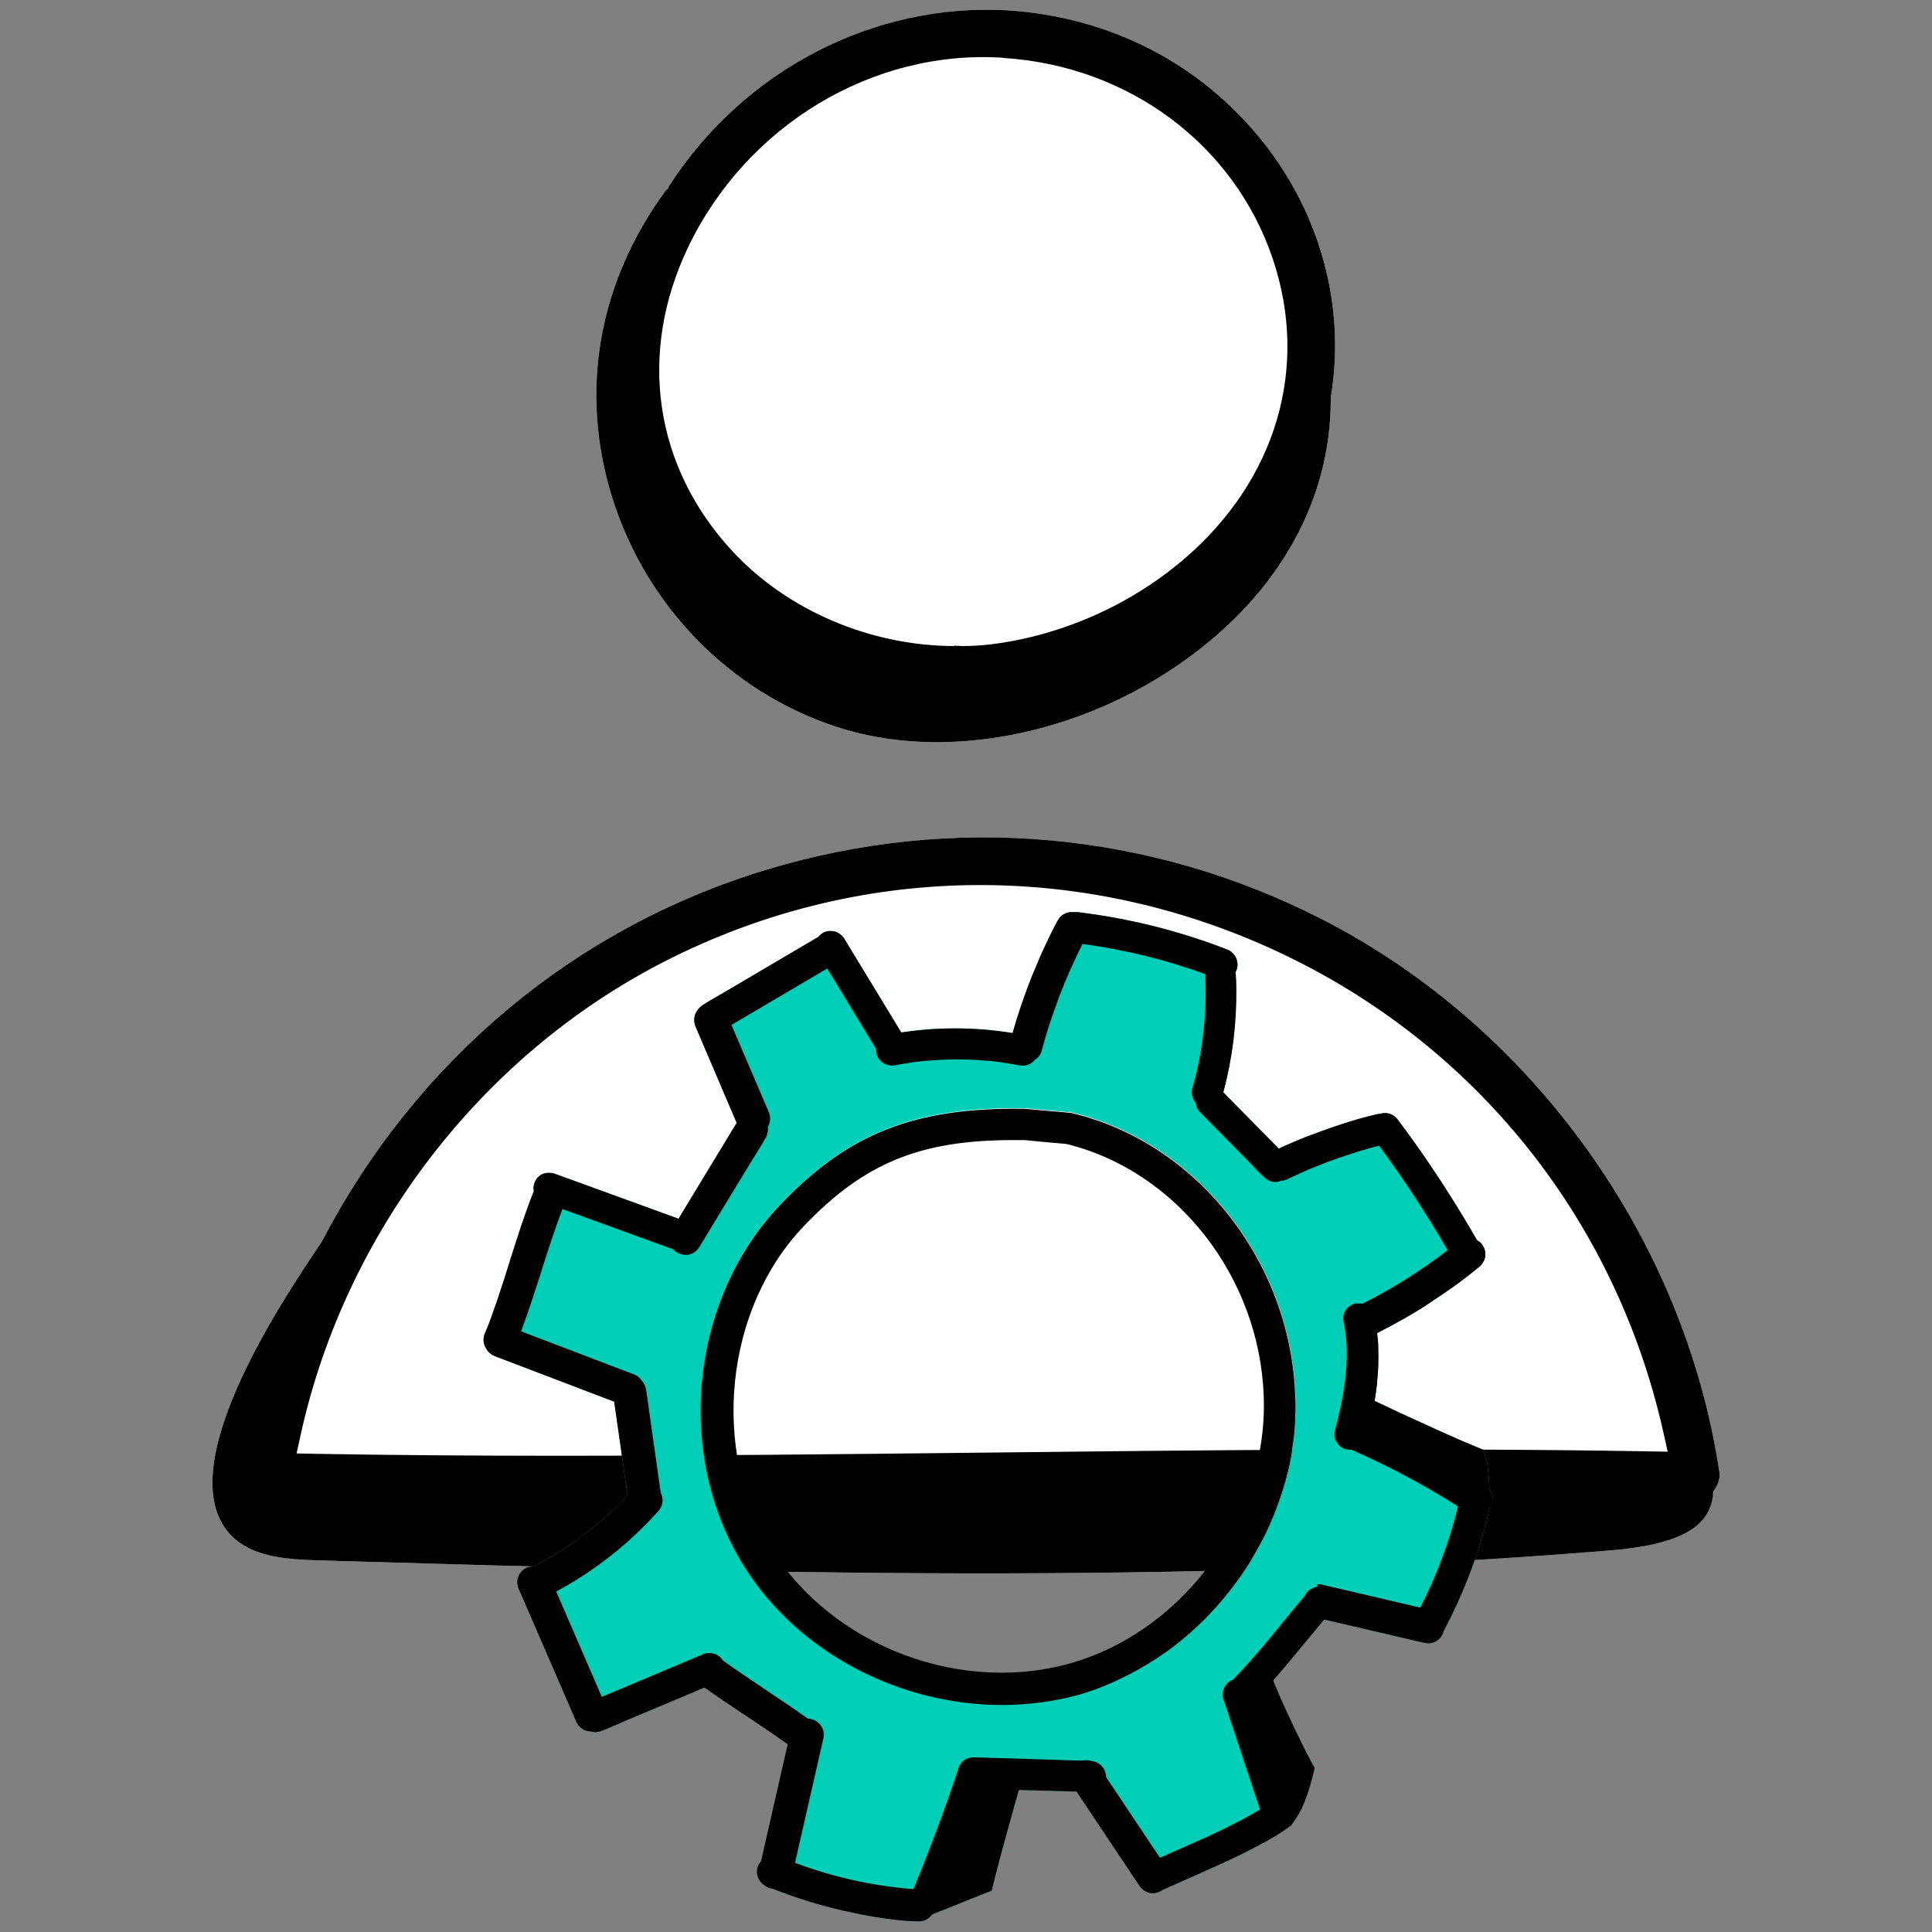
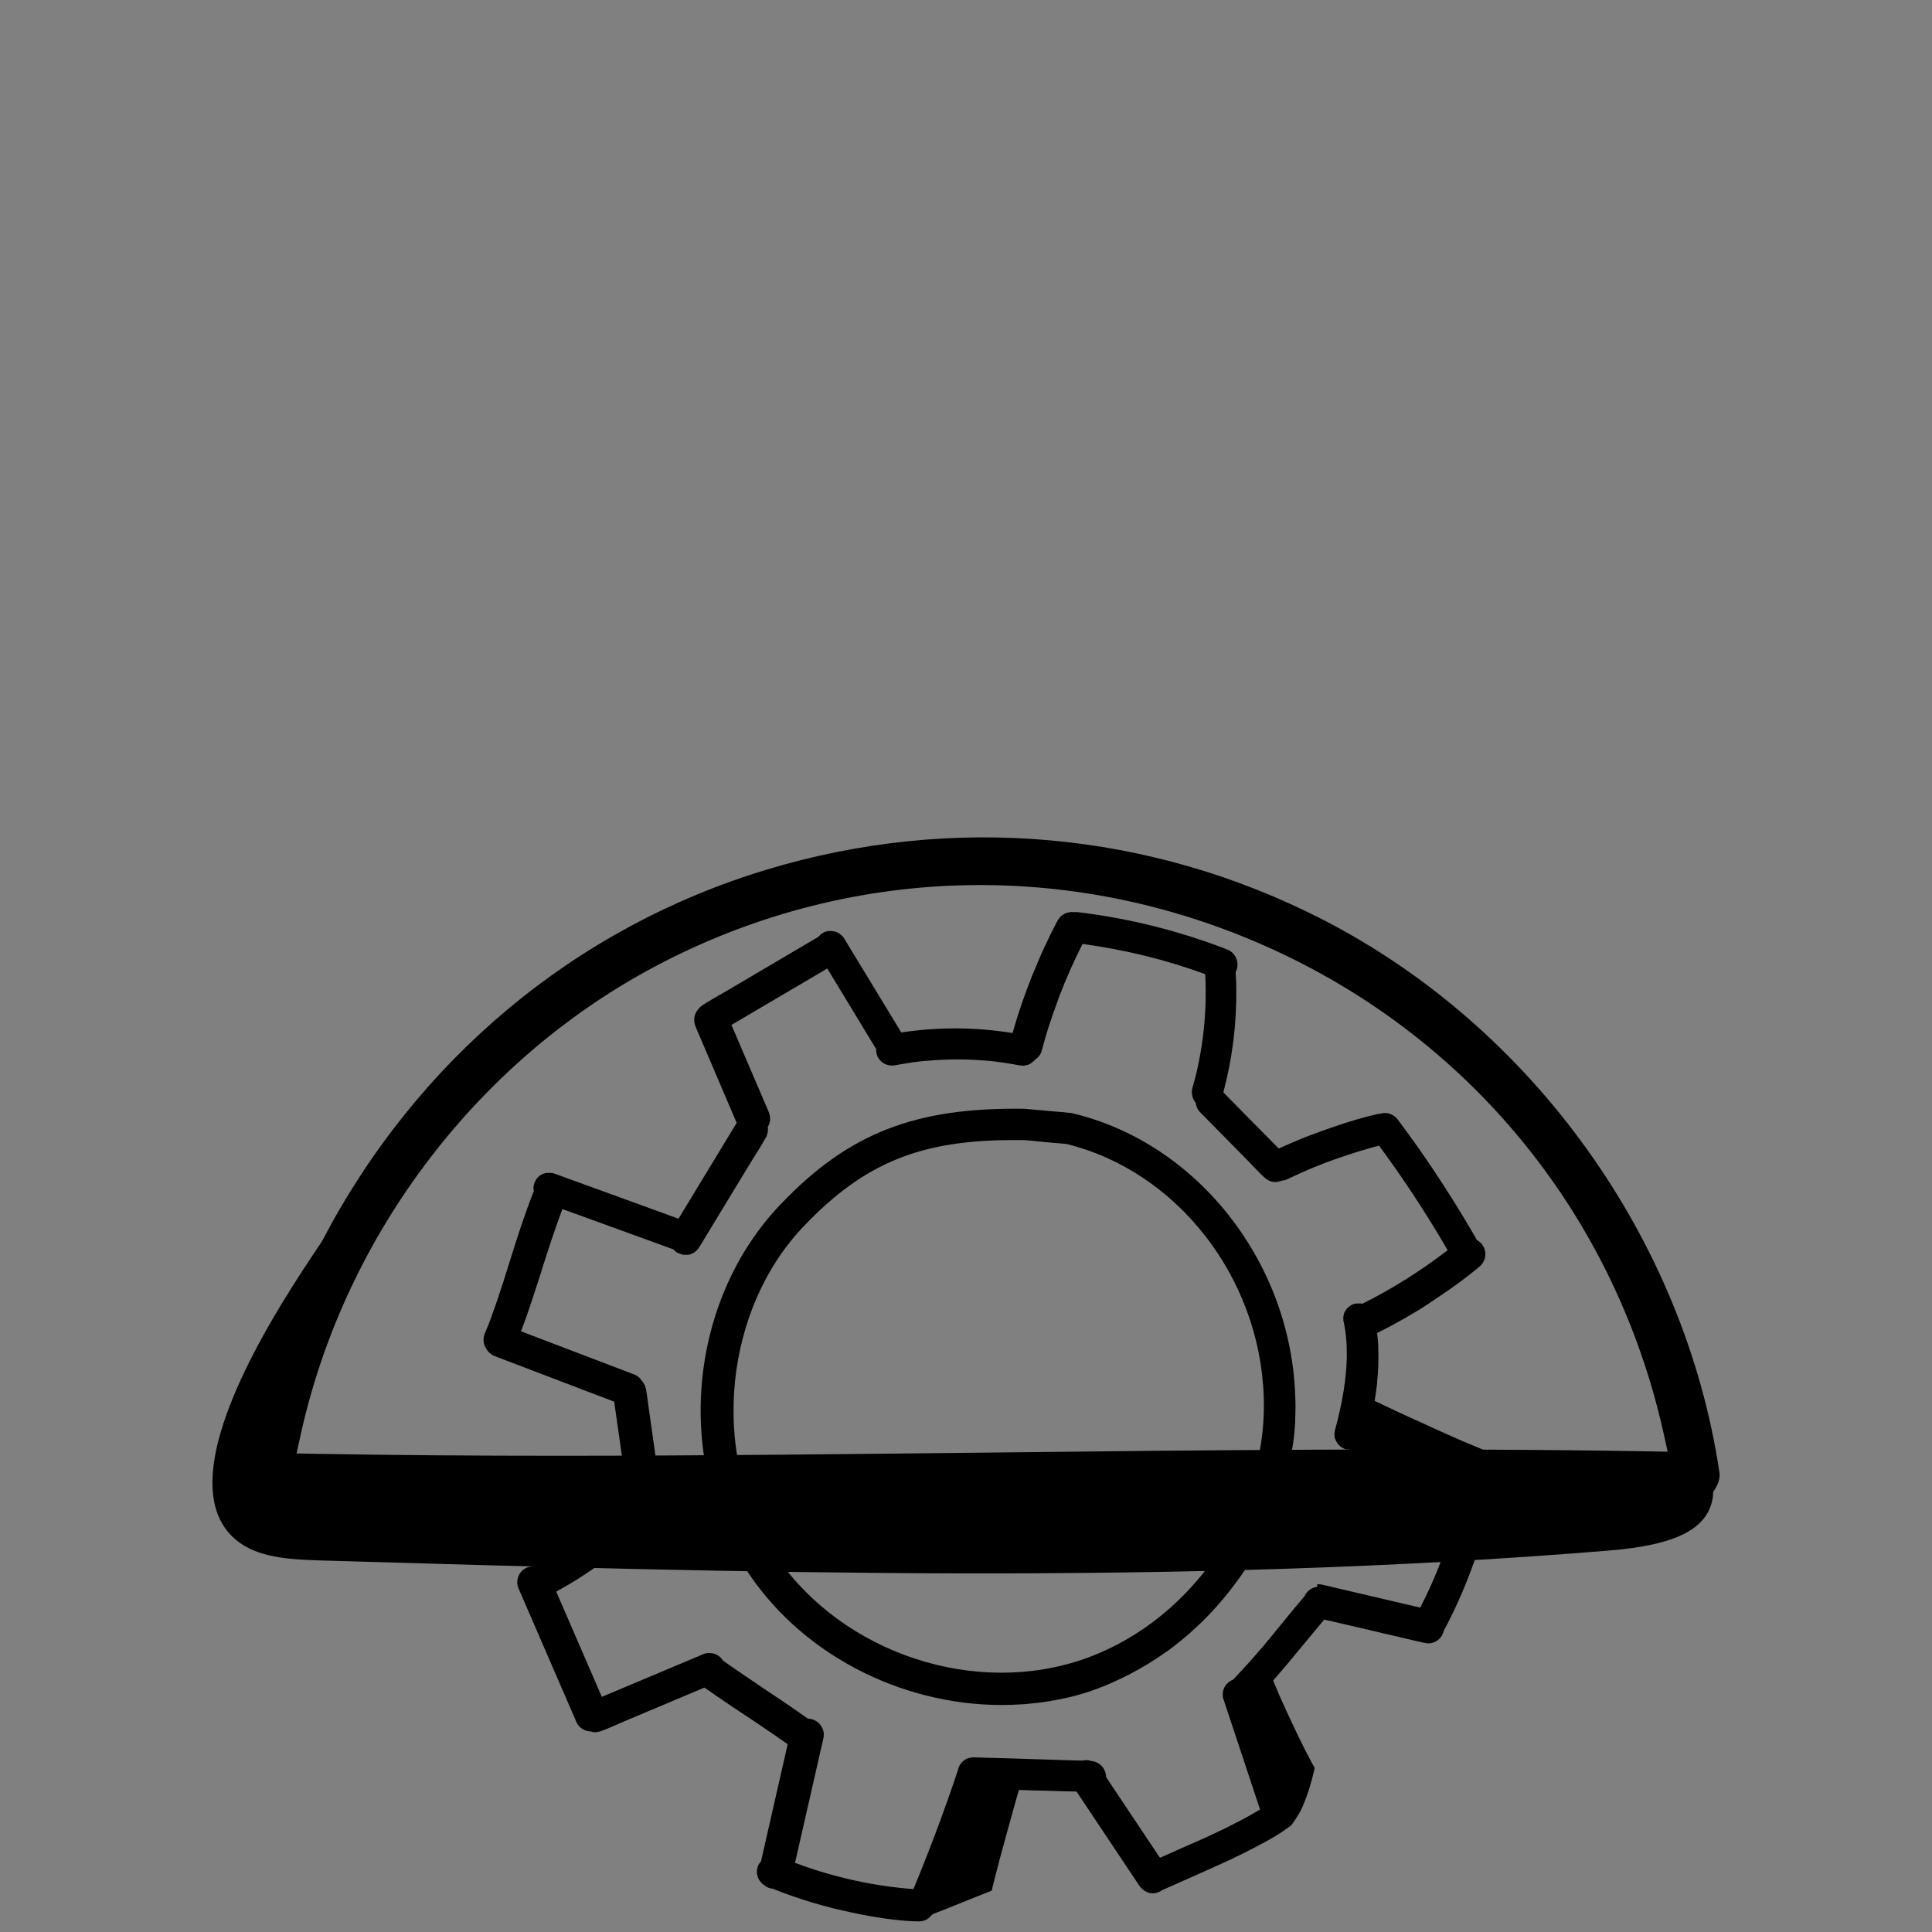
<svg xmlns="http://www.w3.org/2000/svg" id="Layer_1" data-name="Layer 1" viewBox="0 0 100 100">
  <rect x="0" y="0" width="100" height="100" fill="#808080" stroke="none" />
  <defs>
    <style>
      .cls-1 {
        fill: #fff;
      }

      .cls-2 {
        fill: #00cfb8;
      }
    </style>
  </defs>
  <g>
-     <path class="cls-1" d="M34.65,9.58l-.1.21-.07.04c-3.52,4.78-4.51,10.43-2.79,15.93,1.75,5.59,6.06,10.02,11.54,11.84,5.54,1.85,12.66.49,18.15-3.46,4.83-3.47,7.49-8.24,7.5-13.43v-.14c.78-4.62-.5-9.45-3.52-13.24-3.23-4.06-7.94-6.47-13.27-6.8-6.9-.37-13.57,3.1-17.43,9.05Z" />
-     <path class="cls-1" d="M88.66,77.39l.02-.18.1-.16c.18-.29.25-.56.22-.82-1.8-12.09-9.67-23.06-20.55-28.64-8.92-4.57-19.13-5.49-28.76-2.58-9.93,3-18.11,9.83-23.02,19.23l-.05.08c-2.03,3.02-8.22,12.19-4.41,15.38,1.08.9,2.64,1.02,4.42,1.07,21.86.64,44.46,1.31,66.6-.51,3.61-.29,5.24-1.15,5.44-2.87Z" />
-   </g>
+     </g>
  <g>
-     <path d="M34.65,9.58l-.1.21-.07.04c-3.52,4.78-4.51,10.43-2.79,15.93,1.75,5.59,6.06,10.02,11.54,11.84,5.54,1.85,12.66.49,18.15-3.46,4.83-3.47,7.49-8.24,7.5-13.43v-.14c.78-4.62-.5-9.45-3.52-13.24-3.23-4.06-7.94-6.47-13.27-6.8-6.9-.37-13.57,3.1-17.43,9.05ZM51.93,3c6.48.4,11.96,4.48,13.95,10.4,1.89,5.62.19,11.41-4.55,15.5-4.79,4.12-10.33,4.66-11.93,4.52v.02c-4.35-.01-8.64-1.84-11.48-4.9-4.06-4.37-4.92-10.24-2.32-15.71,3.02-6.34,9.58-10.29,16.33-9.84Z" />
    <path d="M88.66,77.39l.02-.18.1-.16c.18-.29.25-.56.22-.82-1.8-12.09-9.67-23.06-20.55-28.64-8.92-4.57-19.13-5.49-28.76-2.58-9.93,3-18.11,9.83-23.02,19.23l-.05.08c-2.03,3.02-8.22,12.19-4.41,15.38,1.08.9,2.64,1.02,4.42,1.07,21.86.64,44.46,1.31,66.6-.51,3.61-.29,5.24-1.15,5.44-2.87ZM50.71,75.19c-7.24.08-14.64.16-21.88.16-4.22,0-8.4-.03-12.46-.1l-1.02-.02.22-1c2.31-10.44,9.32-19.58,18.76-24.43,9.98-5.13,21.58-5.32,31.83-.53,10.18,4.76,17.45,13.81,19.93,24.84l.23,1.03-1.06-.02c-11.21-.19-23.07-.06-34.54.07Z" />
  </g>
-   <path class="cls-2" d="M77.28,77.62c0-.19-.07-.37-.19-.51,0-.25-.02-.5-.04-.75-.01-.13-.03-.26-.04-.39-.01-.08-.02-.16-.03-.24-.04-.22-.08-.43-.14-.66-.01,0-.02-.01-.04-.02-.26-.11-.52-.22-.79-.33-.1-.04-.19-.08-.29-.12-.18-.08-.36-.16-.54-.24-.11-.05-.22-.1-.32-.14-.16-.07-.33-.15-.49-.22-.11-.05-.22-.1-.33-.15-.16-.07-.32-.15-.48-.22-.1-.05-.21-.09-.31-.14-.16-.07-.31-.14-.46-.21-.1-.05-.21-.1-.31-.14-.14-.07-.28-.13-.42-.2-.31-.15-.62-.29-.91-.43,0,0,0,0,0,0,.05-.31.1-.62.13-.92,0-.03,0-.05,0-.08.03-.27.05-.54.06-.8,0-.03,0-.06,0-.1.01-.26.01-.51,0-.76,0-.02,0-.05,0-.07,0-.27-.03-.53-.06-.78,0,0,0,0,0,0,.47-.24.94-.49,1.4-.75,0,0,0,0,0,0,.45-.26.89-.52,1.32-.81.09-.06.19-.13.28-.19.34-.23.69-.46,1.02-.7.44-.32.87-.65,1.29-1,.05-.04.09-.09.13-.14.01-.02.02-.03.03-.05.02-.03.04-.07.06-.11,0-.02.02-.04.03-.06.01-.04.02-.08.03-.12,0-.02,0-.04.01-.06,0-.06,0-.12,0-.17,0,0,0,0,0,0,0-.06-.02-.12-.04-.18,0-.02-.01-.04-.02-.05-.01-.04-.03-.07-.05-.11-.01-.02-.03-.04-.04-.06-.01-.02-.02-.03-.03-.05-.01-.02-.03-.03-.05-.05-.01-.01-.03-.03-.04-.04-.05-.04-.1-.08-.16-.11-.93-1.62-1.94-3.21-3.01-4.74-.36-.51-.73-1.02-1.1-1.51-.05-.07-.11-.12-.17-.17-.01,0-.02-.01-.03-.02-.21-.14-.47-.18-.7-.1-.02,0-.05,0-.07,0-.04,0-.08.02-.12.03-.49.1-1.36.34-2.38.7-.33.11-.66.24-.99.36-.03.01-.06.02-.09.03-.34.13-.68.27-1.02.42-.19.08-.39.17-.58.26l-2.39-2.42-.48-.49c.47-1.76.69-3.56.67-5.37,0-.26-.01-.52-.03-.79,0-.03,0-.05-.01-.07.02-.03.04-.06.05-.09.16-.42-.05-.9-.47-1.07-2.49-.97-5.1-1.62-7.76-1.94-.07,0-.15,0-.22,0-.23-.02-.47.06-.64.22-.01,0-.02.02-.03.03-.05.06-.1.12-.14.19-.25.47-.49.96-.71,1.44-.18.38-.34.77-.5,1.16-.04.09-.08.19-.12.28-.38.96-.72,1.94-1,2.94-1.9-.31-3.86-.32-5.76-.03l-2.96-4.87c-.03-.05-.07-.1-.11-.14-.01-.01-.02-.02-.04-.03-.03-.03-.07-.06-.1-.08-.02-.01-.03-.02-.05-.03-.03-.02-.07-.04-.1-.05-.02,0-.04-.02-.06-.02-.03-.01-.07-.02-.1-.02-.02,0-.05,0-.07-.01-.04,0-.08,0-.12,0-.02,0-.04,0-.05,0-.11.01-.22.05-.32.11-.08.05-.15.12-.21.19l-4.58,2.7c-.78.45-1.16.67-1.37.81l-.03.02c-.12.07-.21.17-.28.27-.13.17-.19.38-.16.6,0,0,0,.02,0,.02.01.07.03.13.05.2l2.14,5.01-3.01,4.96-6.41-2.33c-.06-.02-.13-.04-.19-.04-.02,0-.03,0-.05,0-.05,0-.1,0-.14,0-.02,0-.03,0-.05,0-.05.01-.1.03-.15.04,0,0-.02,0-.03.01-.06.02-.11.06-.16.09-.02.01-.03.03-.05.04-.03.03-.06.06-.09.09-.02.02-.03.04-.04.06-.03.04-.05.08-.07.13,0,.01-.01.02-.01.03,0,.01-.01.02-.02.03-.05.14-.06.28-.03.42-.47,1.18-.86,2.41-1.23,3.59-.04.13-.08.25-.12.38-.07.23-.14.45-.21.67-.04.13-.09.26-.13.39-.06.17-.11.35-.17.52-.07.22-.15.44-.23.65-.03.09-.06.18-.09.27-.11.31-.23.61-.36.91-.11.27-.07.56.08.78.09.17.24.3.43.38l6.19,2.36.29,2.03.4,2.83c-1.39,1.48-3.05,2.74-4.86,3.67-.12,0-.23.02-.35.06-.42.18-.61.67-.43,1.08l2.99,6.9c.13.31.44.5.76.5,0,0,0,0,0,0,.13.04.21.06.37.02.06-.01.12-.03.18-.05l.05-.02c.23-.08.58-.24,1.16-.49l4.11-1.73s.08.06.12.08c.16.11.31.22.46.32.29.2.58.4.88.6.26.17.51.34.77.51.22.15.45.3.67.45.45.3.91.62,1.41.97l-1.12,4.92-.26,1.14c-.06.07-.11.14-.15.23-.16.38,0,.82.34,1.02.09.08.2.13.33.16.02,0,.04,0,.06,0,1.37.55,2.78.97,4.21,1.26h0c.13.03.25.05.38.08,1.19.23,2.25.36,3.01.36.06,0,.12,0,.18-.02,0,0,0,0,0,0,.19-.04.35-.15.46-.3.03-.02.06-.04.09-.06,0,0,0,0,0,0,.17-.07.34-.14.51-.2.84-.34,1.68-.68,2.52-1.01.12-.49.24-.98.38-1.49,0,0,0,0,0-.01.26-.98.54-1.97.81-2.95.06-.21.12-.43.19-.67,0-.03.02-.06.03-.09.02,0,.04,0,.06,0,.5.02.97.03,1.43.04.5.02,1,.03,1.49.04l3.27,4.9c.04.05.08.1.13.14.01.01.03.02.04.04.03.03.07.05.11.07.02.01.04.02.05.03.04.02.08.03.12.05.02,0,.03.01.05.02.06.01.12.02.18.02,0,0,0,0,0,0,0,0,0,0,0,0,.07,0,.13-.01.2-.03.02,0,.03,0,.05-.02.07-.02.14-.05.2-.09,0,0,.02-.01.02-.02.4-.18,1.32-.58,2.36-1.05.92-.41,1.69-.76,2.51-1.2.68-.35,1.25-.68,1.58-.94.01,0,.02-.02.04-.02.06-.04.11-.08.16-.13,0,.01,0,.02.01.03h0c.15-.22.34-.45.56-.89.05-.11.11-.23.16-.37.17-.41.35-.97.53-1.76-.1-.17-.2-.35-.29-.54-.04-.07-.07-.14-.11-.2-.06-.12-.13-.25-.19-.38-.04-.08-.09-.17-.13-.26-.06-.12-.11-.23-.17-.35-.05-.1-.09-.19-.14-.29-.05-.11-.1-.22-.15-.32-.05-.11-.1-.21-.15-.32-.05-.1-.09-.2-.14-.3-.05-.12-.1-.23-.16-.35-.04-.08-.07-.17-.11-.25-.06-.12-.11-.25-.16-.37-.03-.06-.05-.13-.08-.19-.06-.14-.12-.27-.17-.41.52-.59,1.01-1.18,1.56-1.85.33-.4.68-.82,1.08-1.3l1.05.24,4.1.96s.02,0,.03,0h.02c.06.02.13.03.19.03.37,0,.71-.26.8-.64,0,0,0,0,0-.01,1.08-2.03,1.89-4.2,2.4-6.45.03-.07.04-.15.05-.23,0-.05.01-.1.01-.16,0,0,0,0,0,0ZM67.04,73.37c0,.07,0,.14,0,.21-.02.35-.05.71-.1,1.06-.01.09-.02.17-.04.25-.05.35-.11.7-.19,1.05-.01.05-.03.1-.04.16-.08.32-.16.64-.26.95-.02.07-.04.15-.07.22-.11.34-.23.67-.36,1.01-.03.07-.06.14-.09.22-.14.34-.29.69-.46,1.02,0,.02-.02.03-.03.05-.17.35-.36.69-.56,1.02-.01.02-.03.04-.04.07-.2.34-.42.67-.65,1-.02.03-.04.05-.06.08-.47.65-.98,1.27-1.54,1.85-.02.02-.04.05-.07.07-.26.27-.53.52-.81.77-.06.06-.13.11-.19.17-.25.21-.5.42-.75.61-.11.09-.23.17-.34.25-.17.12-.35.25-.53.36-.58.38-1.18.72-1.81,1.02-.01,0-.03.01-.04.02-.6.28-1.21.54-1.85.74-.58.18-1.17.31-1.77.41-.04,0-.08.02-.12.02-.19.03-.37.06-.56.08-.16.02-.33.04-.5.05-.13.01-.27.03-.4.03-.32.02-.63.03-.96.03-5.27,0-10.53-2.71-13.34-7.2-3.6-5.79-2.78-13.84,1.91-18.72,3.53-3.69,6.98-5.02,12.62-4.94l1.55.14c.42.04.64.06.75.07h.05s.01,0,.02,0c.05,0,.07.01.1.02,6.45,1.54,11.3,7.69,11.54,14.62.01.38,0,.76,0,1.13Z" />
  <g>
    <path d="M77.22,78.01c.03-.07.04-.15.05-.23,0-.05.01-.1.01-.16,0,0,0,0,0,0,0-.19-.07-.37-.19-.51,0-.25-.02-.5-.04-.75-.01-.13-.03-.26-.04-.39-.01-.08-.02-.16-.03-.24-.04-.22-.08-.43-.14-.66-.01,0-.02-.01-.04-.02-.26-.11-.52-.22-.79-.33-.1-.04-.19-.08-.29-.12-.18-.08-.36-.16-.54-.24-.11-.05-.22-.1-.32-.14-.16-.07-.33-.15-.49-.22-.11-.05-.22-.1-.33-.15-.16-.07-.32-.15-.48-.22-.1-.05-.21-.09-.31-.14-.16-.07-.31-.14-.46-.21-.1-.05-.21-.1-.31-.14-.14-.07-.28-.13-.42-.2-.31-.15-.62-.29-.91-.43,0,0,0,0,0,0,.05-.31.1-.62.13-.92,0-.03,0-.05,0-.08.03-.27.05-.54.06-.8,0-.03,0-.06,0-.1.01-.26.01-.51,0-.76,0-.02,0-.05,0-.07,0-.27-.03-.53-.06-.78,0,0,0,0,0,0,.47-.24.94-.49,1.4-.75,0,0,0,0,0,0,.45-.26.89-.52,1.32-.81.09-.06.19-.13.28-.19.34-.23.69-.46,1.02-.7.44-.32.87-.65,1.29-1,.05-.04.09-.09.13-.14.01-.02.02-.03.03-.05.02-.03.04-.07.06-.11,0-.02.02-.04.03-.06.01-.04.02-.08.03-.12,0-.02,0-.04.01-.06,0-.06,0-.12,0-.17,0,0,0,0,0,0,0-.06-.02-.12-.04-.18,0-.02-.01-.04-.02-.05-.01-.04-.03-.07-.05-.11-.01-.02-.03-.04-.04-.06-.01-.02-.02-.03-.03-.05-.01-.02-.03-.03-.05-.05-.01-.01-.03-.03-.04-.04-.05-.04-.1-.08-.16-.11-.93-1.62-1.94-3.21-3.01-4.74-.36-.51-.73-1.02-1.1-1.51-.05-.07-.11-.12-.17-.17-.01,0-.02-.01-.03-.02-.21-.14-.47-.18-.7-.1-.02,0-.05,0-.07,0-.04,0-.08.02-.12.03-.49.1-1.36.34-2.38.7-.33.11-.66.24-.99.36-.03.01-.06.02-.09.03-.34.13-.68.27-1.02.42-.19.08-.39.17-.58.26l-2.39-2.42-.48-.49c.47-1.76.69-3.56.67-5.37,0-.26-.01-.52-.03-.79,0-.03,0-.05-.01-.07.02-.03.04-.06.05-.09.16-.42-.05-.9-.47-1.07-2.49-.97-5.1-1.62-7.76-1.94-.07,0-.15,0-.22,0-.23-.02-.47.06-.64.22-.01,0-.02.02-.03.03-.05.06-.1.12-.14.19-.25.47-.49.96-.71,1.44-.18.38-.34.77-.5,1.16-.04.09-.08.19-.12.28-.38.96-.72,1.94-1,2.94-1.9-.31-3.86-.32-5.76-.03l-2.96-4.87c-.03-.05-.07-.1-.11-.14-.01-.01-.02-.02-.04-.03-.03-.03-.07-.06-.1-.08-.02-.01-.03-.02-.05-.03-.03-.02-.07-.04-.1-.05-.02,0-.04-.02-.06-.02-.03-.01-.07-.02-.1-.02-.02,0-.05,0-.07-.01-.04,0-.08,0-.12,0-.02,0-.04,0-.05,0-.11.01-.22.05-.32.11-.08.05-.15.12-.21.19l-4.58,2.7c-.78.45-1.16.67-1.37.81l-.03.02c-.12.07-.21.17-.28.27-.13.17-.19.38-.16.6,0,0,0,.02,0,.02.01.07.03.13.05.2l2.14,5.01-3.01,4.96-6.41-2.33c-.06-.02-.13-.04-.19-.04-.02,0-.03,0-.05,0-.05,0-.1,0-.14,0-.02,0-.03,0-.05,0-.05.01-.1.03-.15.04,0,0-.02,0-.03.01-.06.02-.11.06-.16.09-.02.01-.03.03-.05.04-.03.03-.06.06-.09.09-.02.02-.03.04-.04.06-.03.04-.05.08-.07.13,0,.01-.01.02-.01.03,0,.01-.01.02-.02.03-.05.14-.06.28-.03.42-.47,1.18-.86,2.41-1.23,3.59-.04.13-.08.25-.12.38-.07.23-.14.45-.21.67-.04.13-.09.26-.13.39-.06.17-.11.35-.17.52-.07.22-.15.44-.23.65-.03.09-.06.18-.09.27-.11.31-.23.61-.36.91-.11.27-.07.56.08.78.09.17.24.3.43.38l6.19,2.36.29,2.03.4,2.83c-1.39,1.48-3.05,2.74-4.86,3.67-.12,0-.23.02-.35.06-.42.18-.61.67-.43,1.08l2.99,6.9c.13.31.44.5.76.5,0,0,0,0,0,0,.13.04.21.06.37.02.06-.01.12-.03.18-.05l.05-.02c.23-.08.58-.24,1.16-.49l4.11-1.73s.08.06.12.08c.16.11.31.22.46.32.29.2.58.4.88.6.26.17.51.34.77.51.22.15.45.3.67.45.45.3.91.62,1.41.97l-1.12,4.92-.26,1.14c-.06.07-.11.14-.15.23-.16.38,0,.82.34,1.02.09.08.2.13.33.16.02,0,.04,0,.06,0,1.37.55,2.78.97,4.21,1.26h0c.13.03.25.05.38.08,1.19.23,2.25.36,3.01.36.06,0,.12,0,.18-.02,0,0,0,0,0,0,.19-.04.35-.15.46-.3.03-.02.06-.04.09-.06,0,0,0,0,0,0,.17-.07.34-.14.51-.2.84-.34,1.68-.68,2.52-1.01.12-.49.24-.98.38-1.49,0,0,0,0,0-.01.26-.98.54-1.97.81-2.95.06-.21.12-.43.19-.67,0-.03.02-.06.03-.09.02,0,.04,0,.06,0,.5.02.97.03,1.43.04.5.02,1,.03,1.49.04l3.27,4.9c.04.05.08.1.13.14.01.01.03.02.04.04.03.03.07.05.11.07.02.01.04.02.05.03.04.02.08.03.12.05.02,0,.03.01.05.02.06.01.12.02.18.02,0,0,0,0,0,0,0,0,0,0,0,0,.07,0,.13-.01.2-.03.02,0,.03,0,.05-.02.07-.02.14-.05.2-.09,0,0,.02-.01.02-.02.4-.18,1.32-.58,2.36-1.05.92-.41,1.69-.76,2.51-1.2.68-.35,1.25-.68,1.58-.94.01,0,.02-.02.04-.02.06-.04.11-.08.16-.13,0,.01,0,.02.01.03h0c.15-.22.34-.45.56-.89.05-.11.11-.23.16-.37.17-.41.35-.97.53-1.76-.1-.17-.2-.35-.29-.54-.04-.07-.07-.14-.11-.2-.06-.12-.13-.25-.19-.38-.04-.08-.09-.17-.13-.26-.06-.12-.11-.23-.17-.35-.05-.1-.09-.19-.14-.29-.05-.11-.1-.22-.15-.32-.05-.11-.1-.21-.15-.32-.05-.1-.09-.2-.14-.3-.05-.12-.1-.23-.16-.35-.04-.08-.07-.17-.11-.25-.06-.12-.11-.25-.16-.37-.03-.06-.05-.13-.08-.19-.06-.14-.12-.27-.17-.41.52-.59,1.01-1.18,1.56-1.85.33-.4.68-.82,1.08-1.3l1.05.24,4.1.96s.02,0,.03,0h.02c.06.02.13.03.19.03.37,0,.71-.26.8-.64,0,0,0,0,0-.01,1.08-2.03,1.89-4.2,2.4-6.45ZM68.2,82.13s-.01,0-.02,0c-.28.04-.54.22-.65.48-.05.06-.1.12-.15.18-.4.46-.85,1.03-1.38,1.67-.01.02-.03.03-.04.05-.14.18-.3.36-.45.54,0,0-.01.02-.02.03-.5.59-1.05,1.22-1.67,1.86-.31.12-.51.4-.53.71,0,.01,0,.03,0,.04,0,.04,0,.08,0,.11,0,.05.02.11.04.16l1.89,5.7s0,0,0,0c-.2.12-.39.23-.57.33-.04.02-.08.05-.13.07-.14.08-.29.16-.43.23-.05.03-.11.05-.16.08-.13.07-.26.13-.39.2-.06.03-.12.06-.18.09-.12.06-.25.12-.38.18-.07.03-.14.07-.21.1-.11.05-.21.1-.32.15-.3.13-.6.27-.93.41-.45.2-.93.41-1.48.66l-2.79-4.18c0-.43-.33-.79-.76-.83-.15-.05-.32-.06-.47-.02-.12,0-1.13-.03-2.26-.07-.11,0-.22,0-.33-.01-1.03-.03-2.05-.06-3.03-.09h-.02s0,0,0,0c0,0,0,0,0,0-.09,0-.17.02-.25.04,0,0-.02,0-.02,0-.27.1-.48.34-.53.63-.69,2.07-1.47,4.14-2.3,6.15-2.1-.16-4.16-.62-6.13-1.36l1.47-6.45c.1-.44-.18-.88-.62-.99-.06-.01-.12-.02-.18-.02-.7-.5-1.43-.99-2.15-1.47-.09-.06-.19-.12-.28-.19-.65-.44-1.3-.87-1.97-1.35-.16-.26-.44-.4-.73-.39,0,0-.01,0-.02,0-.09,0-.18.02-.27.06l-5.25,2.21-.87-2.01-1.49-3.44c1.48-.8,2.88-1.8,4.11-2.96.03-.03.06-.05.08-.08.17-.16.34-.33.51-.5.2-.21.4-.42.6-.64.05-.06.09-.12.12-.19,0-.01.01-.03.02-.04.06-.15.08-.3.05-.46h0c-.01-.08-.04-.16-.08-.24l-.6-4.23c-.08-.59-.12-.91-.16-1.11h0s0-.01,0-.02c0-.04-.02-.07-.03-.1,0-.03-.02-.06-.03-.09,0-.02-.01-.03-.02-.05-.04-.07-.08-.14-.14-.2-.09-.15-.23-.27-.4-.33l-5.85-2.23c.4-1.06.74-2.14,1.08-3.19,0,0,0-.01,0-.02.32-1,.64-2,1.06-3.12l4.9,1.78.85.31c.06.07.12.13.2.17.04.02.08.04.12.05.02,0,.03.01.05.02.04.01.07.02.11.03.04,0,.07.01.11.01.01,0,.03,0,.04,0s.03,0,.04,0c.04,0,.08,0,.12-.01.03,0,.05,0,.07-.02.04-.01.08-.03.11-.04.02-.01.05-.02.07-.03.04-.02.07-.05.1-.08.02-.02.04-.03.06-.05.05-.05.09-.1.13-.16l2.66-4.38c.4-.64.63-1.01.76-1.25l.02-.03c.04-.06.06-.13.08-.19.03-.1.04-.18.04-.26,0-.04,0-.08-.01-.12.1-.16.14-.36.11-.55,0,0,0,0,0-.01-.01-.06-.03-.13-.05-.19l-1.94-4.53.95-.56,4.01-2.36,2.53,4.17c0,.06,0,.13.01.19.05.28.25.5.49.6.15.06.31.08.48.05.25-.05.51-.09.76-.13.04,0,.08-.01.12-.02.23-.03.46-.06.69-.08.02,0,.04,0,.05,0,1.06-.1,2.14-.1,3.2,0,.02,0,.03,0,.05,0,.21.02.42.05.64.08.12.02.23.03.34.05.2.03.41.07.61.11.02,0,.04,0,.05,0,.05,0,.08.01.11.01.08,0,.16-.02.23-.04.03,0,.06-.02.09-.03.03-.01.05-.03.08-.05.08-.05.16-.11.22-.19.08-.05.15-.11.21-.19,0,0,0,0,.01-.01.06-.08.11-.17.13-.27.13-.49.27-.97.43-1.45.12-.37.26-.74.39-1.11.03-.09.06-.18.1-.28.35-.91.75-1.81,1.19-2.68h0s0,0,0,0c2.17.29,4.3.81,6.35,1.56,0,0,0,0,0,0,0,0,0,0,0,0,.03.5.03.99.02,1.49-.03.99-.14,1.98-.33,2.95-.09.49-.21.97-.35,1.45-.02.07-.03.13-.03.2,0,0,0,.01,0,.02,0,.2.07.4.2.55.02.18.09.35.23.49l2.57,2.61c.33.35.55.58.72.73l.02.02c.05.05.11.09.17.13.14.09.26.12.42.12,0,0,0,0,0,0,0,0,0,0,0,0,.09,0,.17-.02.25-.05.02,0,.04,0,.06-.02.11,0,.21-.03.31-.08.36-.17.72-.33,1.08-.49.09-.04.19-.08.29-.12.35-.14.69-.28,1.05-.4.06-.02.13-.05.19-.07.32-.11.65-.22.97-.32.18-.06.37-.11.57-.17.2-.06.39-.11.59-.16,0,0,0,0,0,0,1.28,1.73,2.47,3.55,3.55,5.41,0,0,0,0,0,0-1.38,1.06-2.85,1.99-4.41,2.77-.06-.01-.13-.02-.2-.01-.02,0-.04,0-.06,0-.03,0-.05,0-.08,0-.02,0-.03.01-.05.01-.02,0-.05.01-.07.02-.04.01-.08.03-.11.05-.02,0-.03.02-.05.03-.05.03-.09.07-.13.1,0,0,0,0-.01,0-.04.04-.08.09-.11.14,0,.02-.02.03-.03.05-.02.04-.04.07-.05.11,0,.02-.01.04-.02.07,0,.04-.02.08-.02.12,0,.02,0,.04,0,.07,0,.06,0,.13.02.19.12.55.17,1.15.16,1.81-.02,1.09-.22,2.35-.61,3.78,0,0,0,0,0,0-.02.06-.02.12-.03.18,0,.02,0,.04,0,.06,0,.04,0,.08.01.12,0,.02,0,.04.02.06,0,.04.02.07.04.11,0,.02.02.04.03.06.02.03.04.06.06.1.01.02.02.04.04.05.03.04.07.08.11.11,0,0,0,0,0,0,.05.04.1.07.16.1,0,0,0,0,0,0,.04.02.08.04.13.05.02,0,.04,0,.06,0,0,0,0,0,.01,0,.05,0,.1.02.15.02.02,0,.04,0,.06,0,1.91.83,3.76,1.82,5.52,2.93,0,0,0,0,0,0,0,0,0,0,0,0-.45,1.82-1.1,3.58-1.96,5.24l-5.08-1.19c-.09-.02-.18-.02-.27-.01Z" />
    <path d="M64.8,80.66s.03-.04.04-.07c.2-.34.39-.68.56-1.02,0-.02.02-.03.03-.05.17-.33.32-.68.46-1.02.03-.07.06-.14.09-.22.13-.33.25-.67.36-1.01.02-.07.04-.15.07-.22.1-.31.18-.63.26-.95.01-.05.03-.1.04-.16.08-.35.14-.7.19-1.05.01-.08.03-.17.04-.25.05-.35.08-.71.1-1.06,0-.07,0-.14,0-.21.02-.38.02-.76,0-1.13-.24-6.94-5.09-13.09-11.54-14.62-.02,0-.05-.01-.1-.02,0,0-.01,0-.02,0h-.05c-.12-.02-.33-.04-.75-.07l-1.55-.14c-5.64-.08-9.09,1.24-12.62,4.94-4.68,4.88-5.51,12.93-1.91,18.72,2.81,4.5,8.07,7.2,13.34,7.2.32,0,.64-.01.96-.03.13,0,.27-.02.4-.03.17-.02.33-.03.5-.05.19-.02.37-.05.56-.08.04,0,.08-.01.12-.02.6-.1,1.19-.23,1.77-.41.64-.2,1.25-.45,1.85-.74.01,0,.03-.01.04-.02.63-.3,1.23-.64,1.81-1.02.18-.12.35-.24.53-.36.11-.08.23-.16.34-.25.26-.2.51-.4.75-.61.07-.06.13-.11.19-.17.28-.25.55-.5.81-.77.02-.02.04-.05.07-.07.56-.58,1.07-1.2,1.54-1.85.02-.03.04-.05.06-.08.23-.32.45-.66.65-1ZM39.92,80.16c-3.16-5.09-2.41-12.43,1.7-16.71,3.11-3.25,6-4.44,10.83-4.44.14,0,.28,0,.42,0,.05,0,.1,0,.14,0l.34.03c.28.03.75.08,1.84.17,5.71,1.39,10.01,6.88,10.22,13.07h0c.23,6.03-3.95,11.94-9.73,13.73-5.78,1.78-12.56-.74-15.76-5.86Z" />
  </g>
</svg>